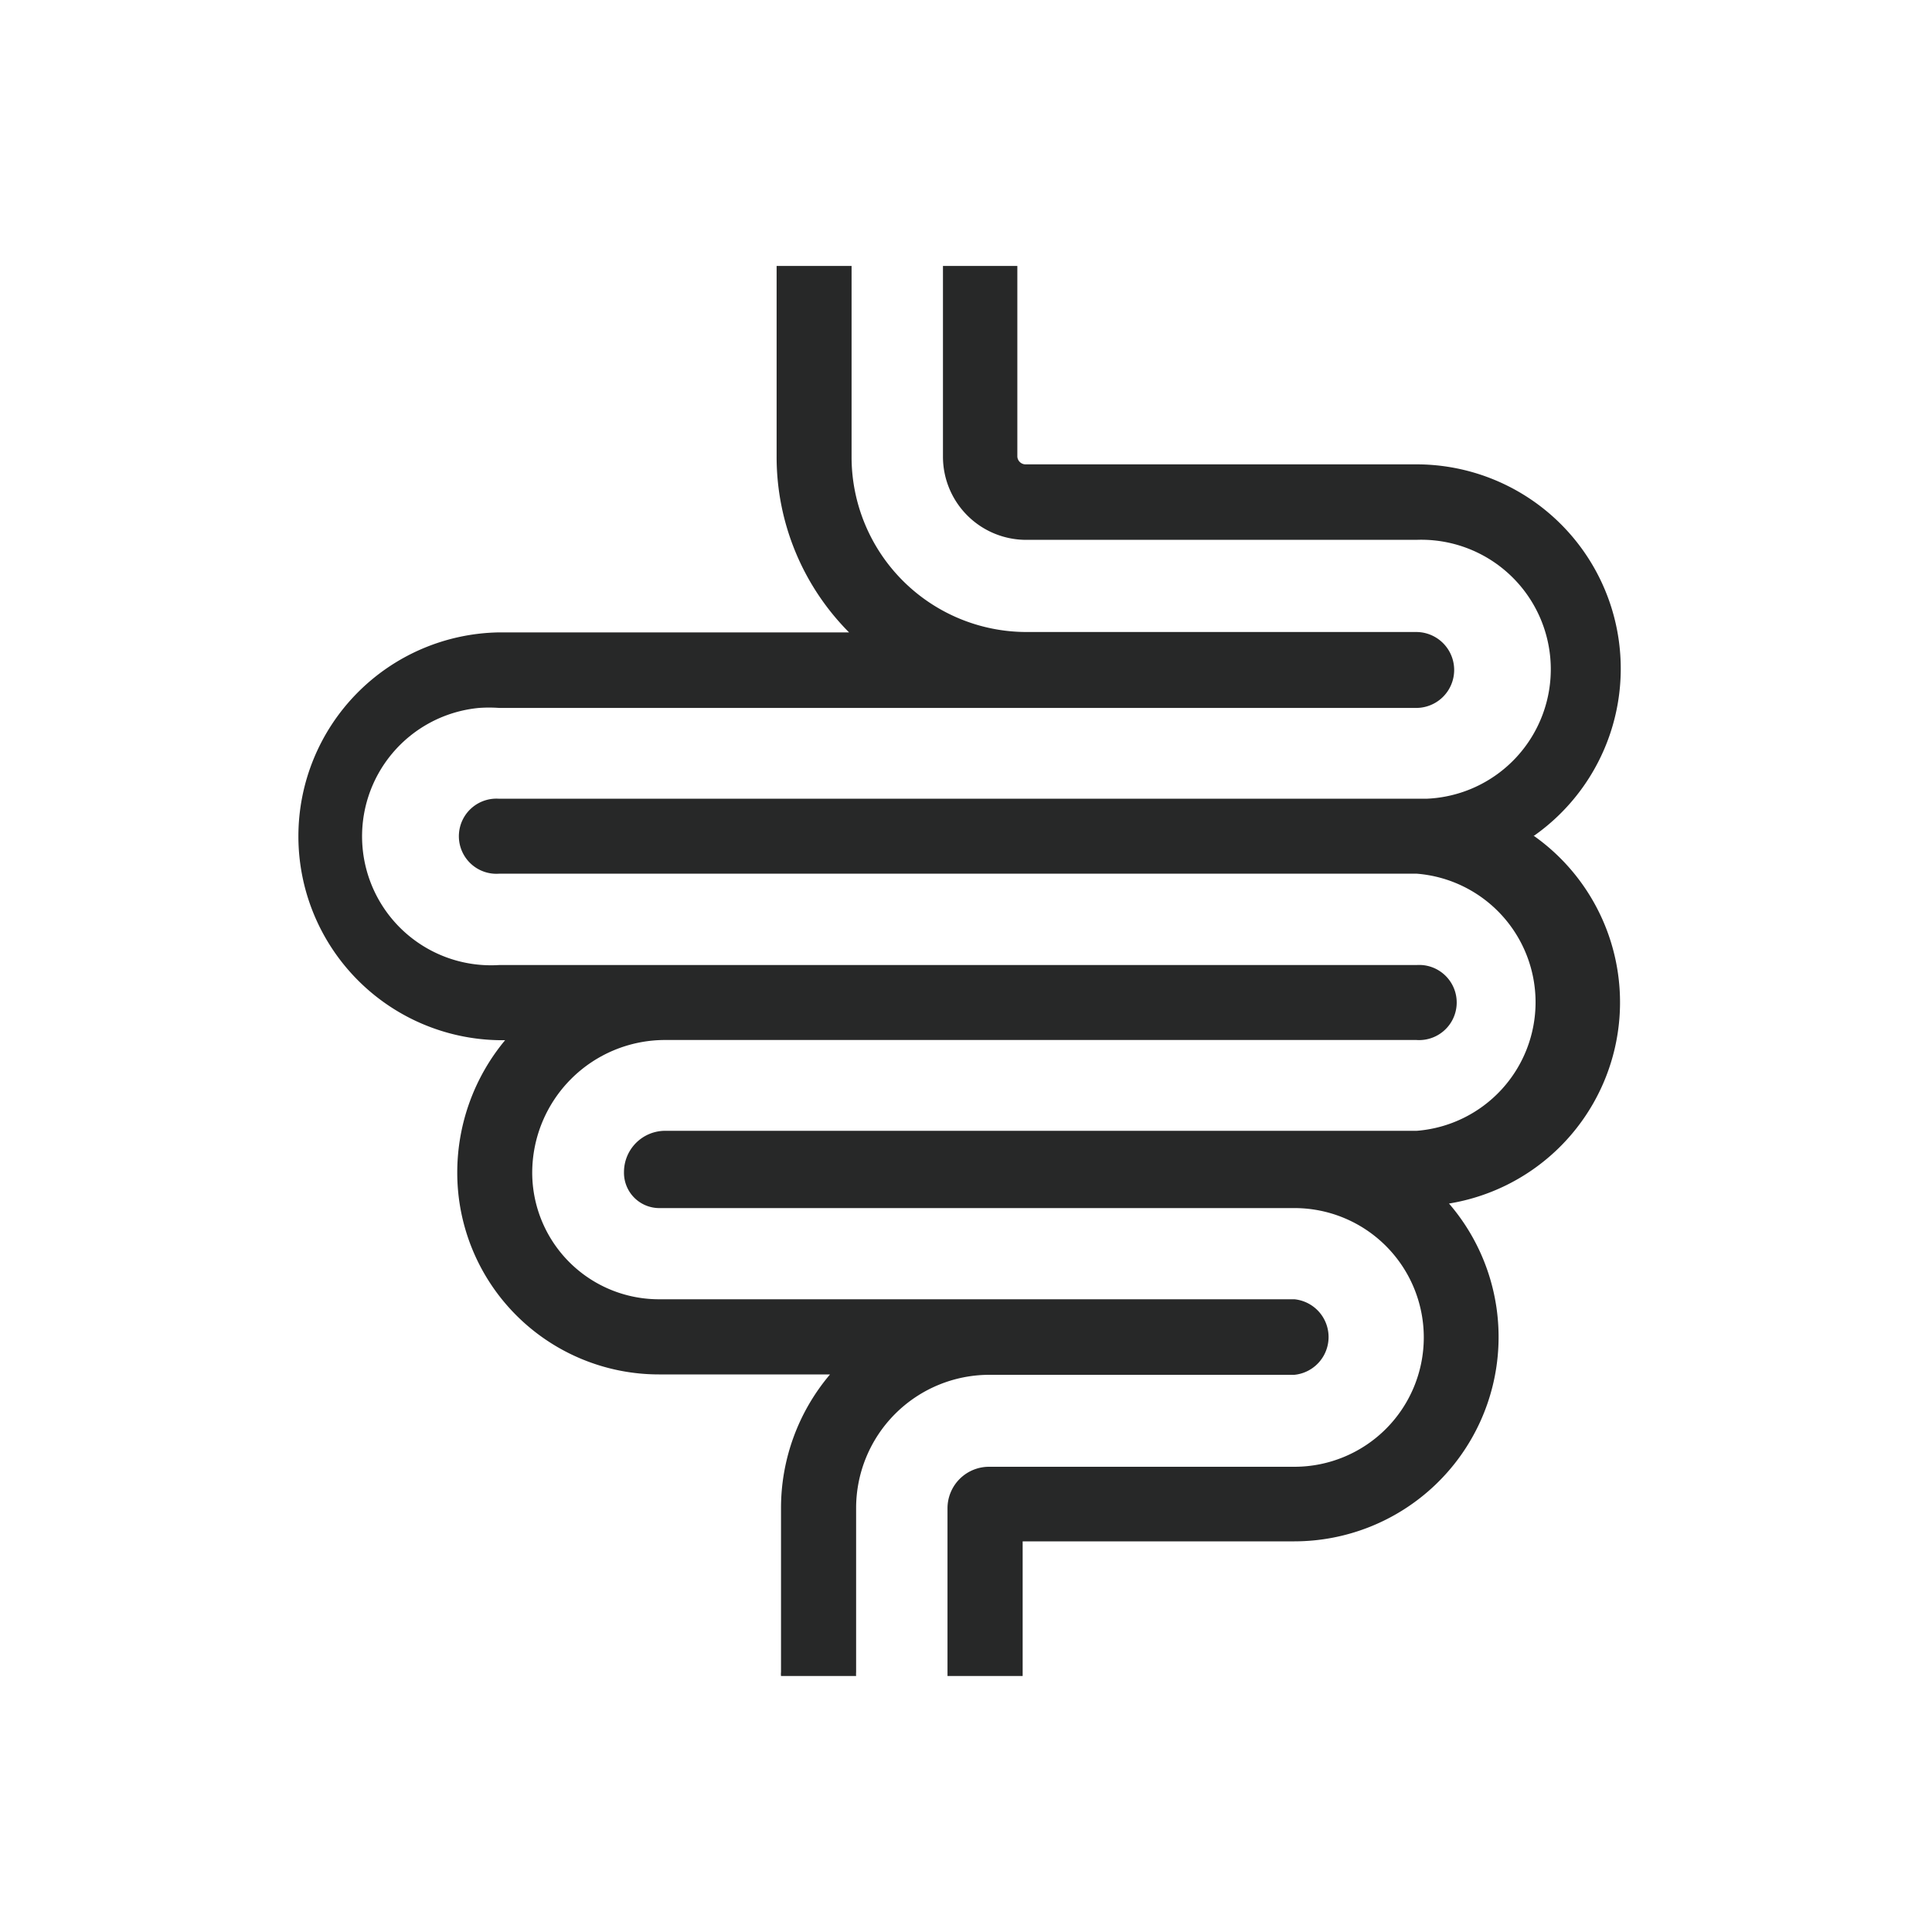
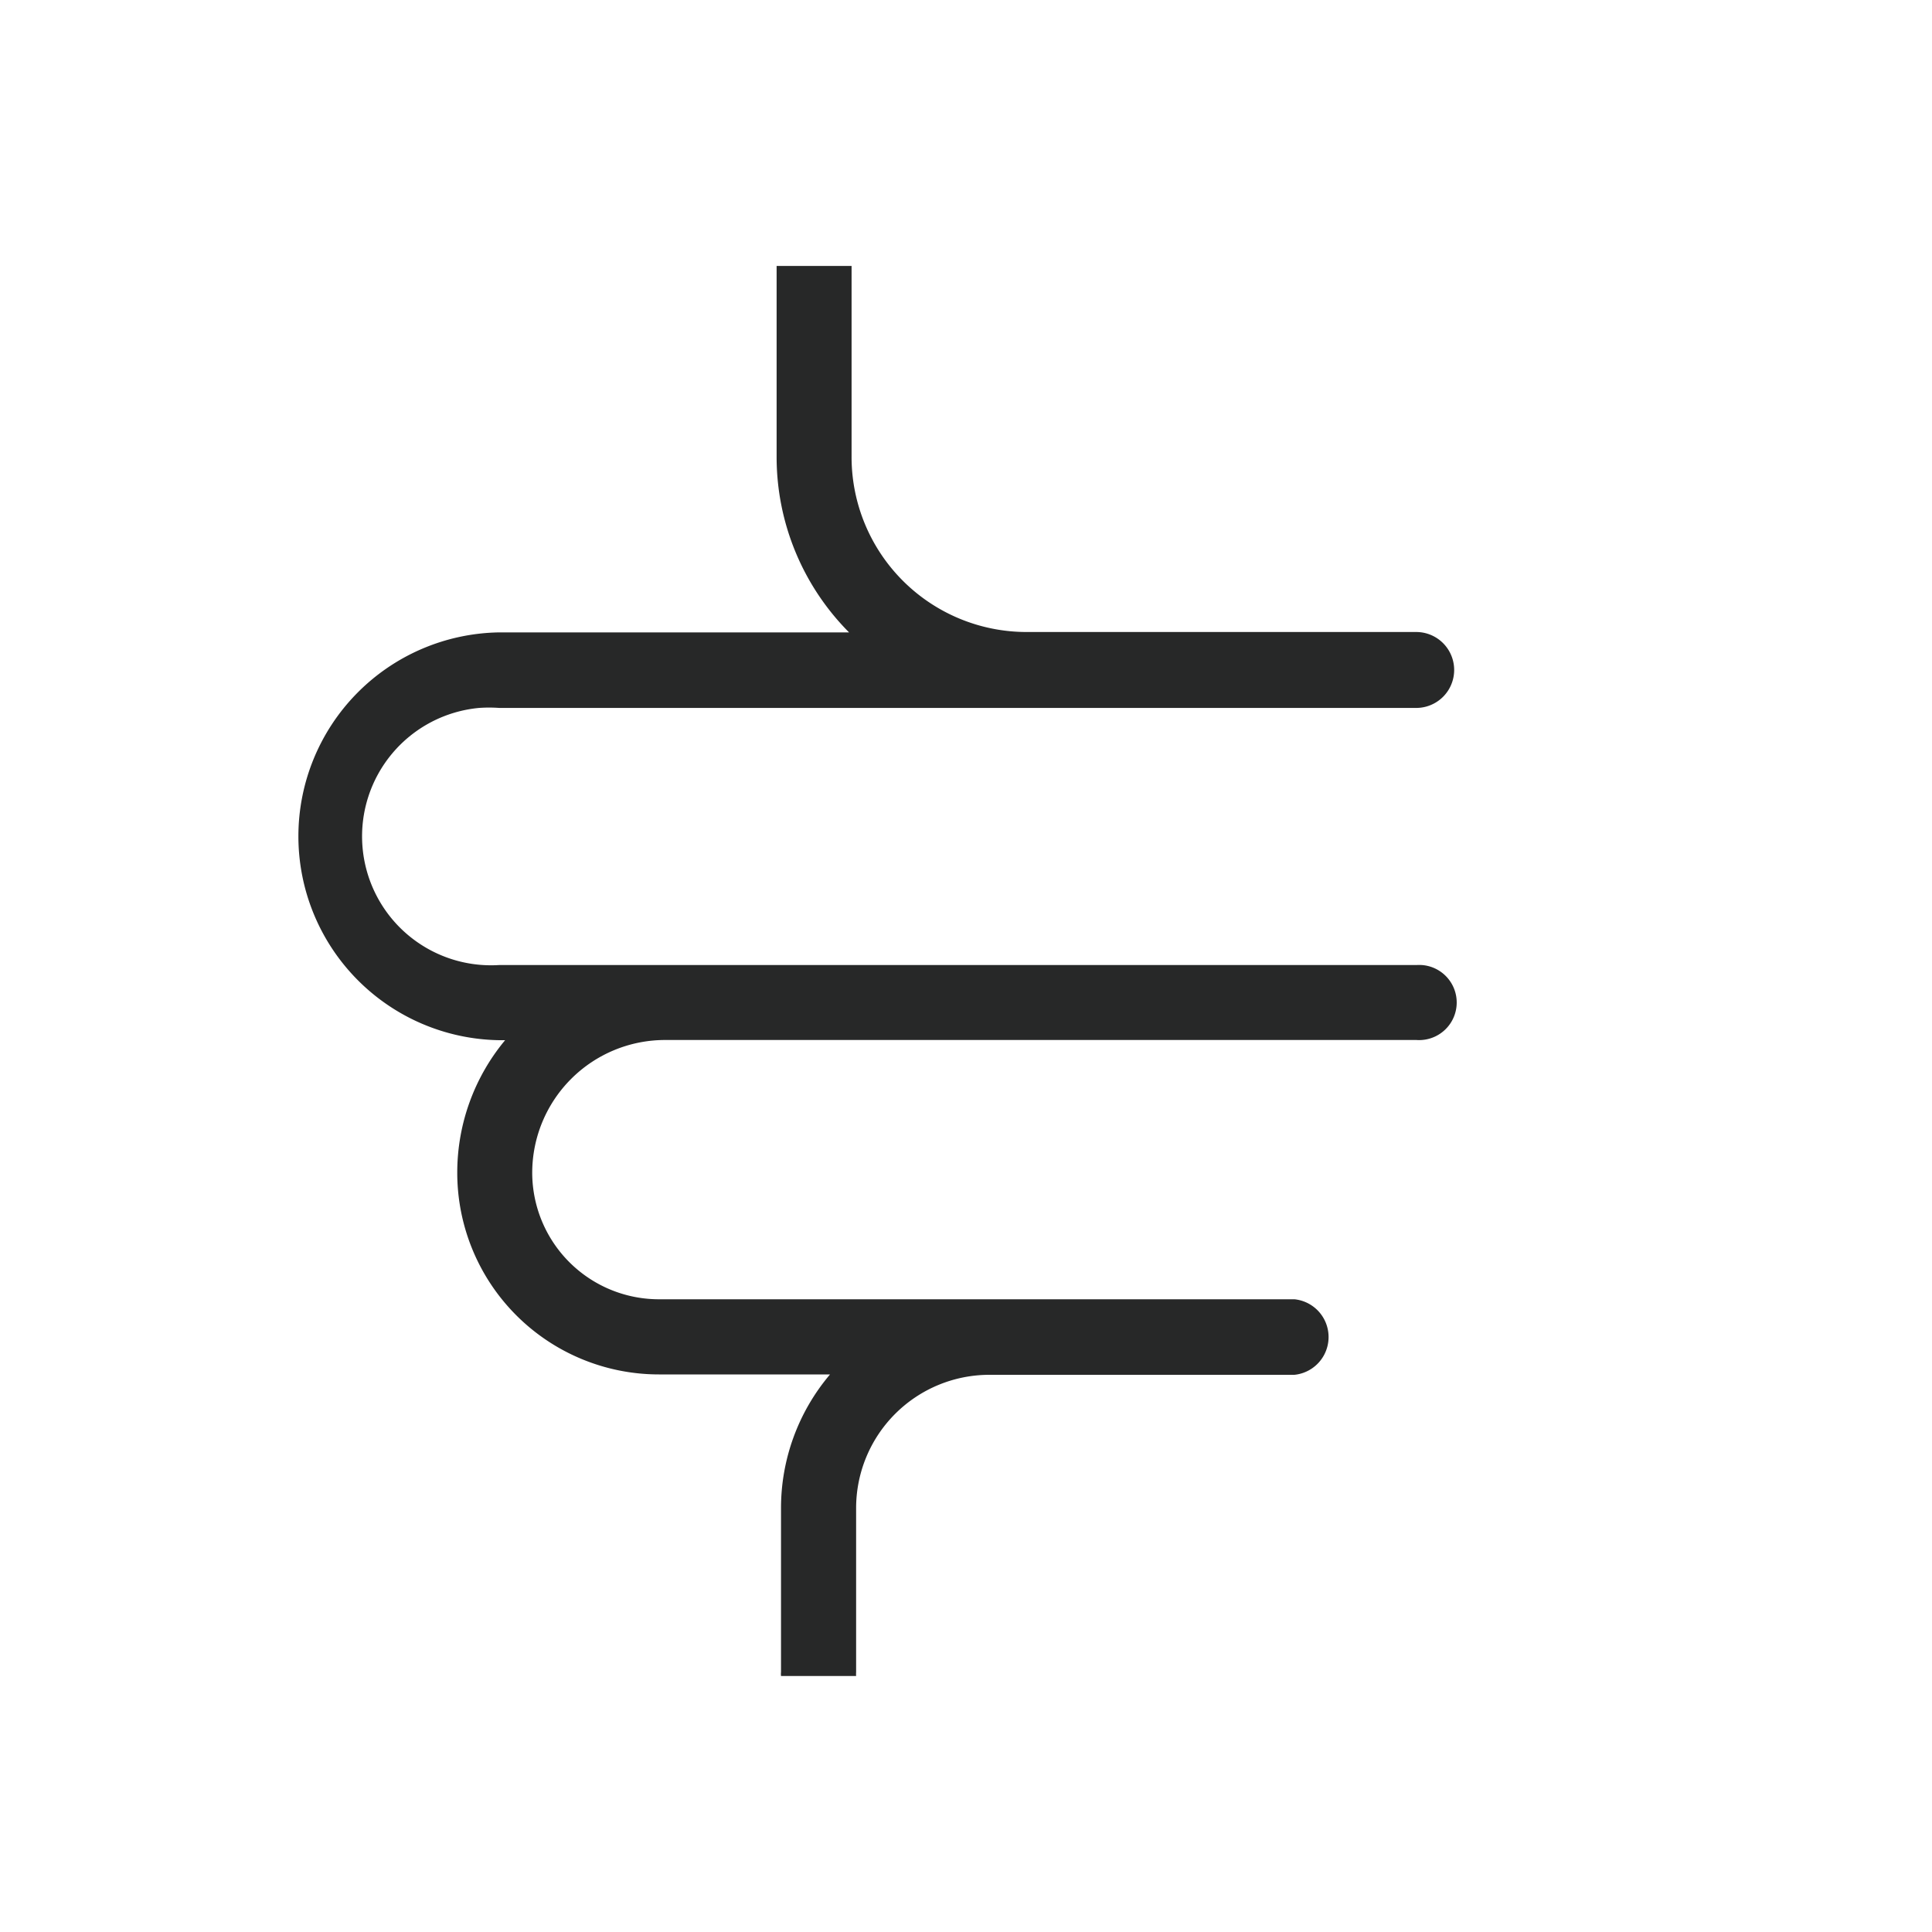
<svg xmlns="http://www.w3.org/2000/svg" id="Layer_1" data-name="Layer 1" viewBox="0 0 400 400">
  <defs>
    <style>.cls-1{fill:#272828;}</style>
  </defs>
  <title>innopure icons</title>
-   <path class="cls-1" d="M317.65,173a42.3,42.3,0,0,0-24.56-76.86H212.47a1.72,1.72,0,0,1-1.84-1.59V55.06H195.23V94.54a17.23,17.23,0,0,0,17.24,17.23h80.74a26.82,26.82,0,1,1,2.09,53.6c-.69,0-1.39,0-2.09,0H103.35a7.78,7.78,0,0,0-1.13,15.52,10.65,10.65,0,0,0,1.13,0h190a26.7,26.7,0,0,1,0,53.23H137.74a8.54,8.54,0,0,0-8.55,8.51,7.31,7.31,0,0,0,7.16,7.49H268a26.78,26.78,0,0,1,0,53.56H204.81a8.6,8.6,0,0,0-8.64,8.56V347h15.56V319.12H268a42.31,42.31,0,0,0,32-69.94A42.21,42.21,0,0,0,317.49,173Z" />
  <path class="cls-1" d="M204.81,284.64H268A7.86,7.86,0,0,0,268,269H136.43a26.24,26.24,0,0,1-26.24-26.25h0a27.51,27.51,0,0,1,27.47-27.43H293.25a7.78,7.78,0,0,0,1.13-15.52,10.65,10.65,0,0,0-1.13,0H103.35a26.7,26.7,0,0,1-4.18-53.23,29.16,29.16,0,0,1,4.18,0H293.21a7.86,7.86,0,1,0,0-15.72H212.47a36.24,36.24,0,0,1-36.16-36.27V55.06H160.79V94.54a51.5,51.5,0,0,0,15,36.39H103.35a42.22,42.22,0,0,0,0,84.43h1.23a42.84,42.84,0,0,0-9.91,27.44,41.76,41.76,0,0,0,41.76,41.76h35.42a42.8,42.8,0,0,0-10.15,27.76v33.86a3.75,3.75,0,0,0,0,.82h15.55a5.61,5.61,0,0,1,0-.82V312.24A27.6,27.6,0,0,1,204.81,284.64Z" />
</svg>